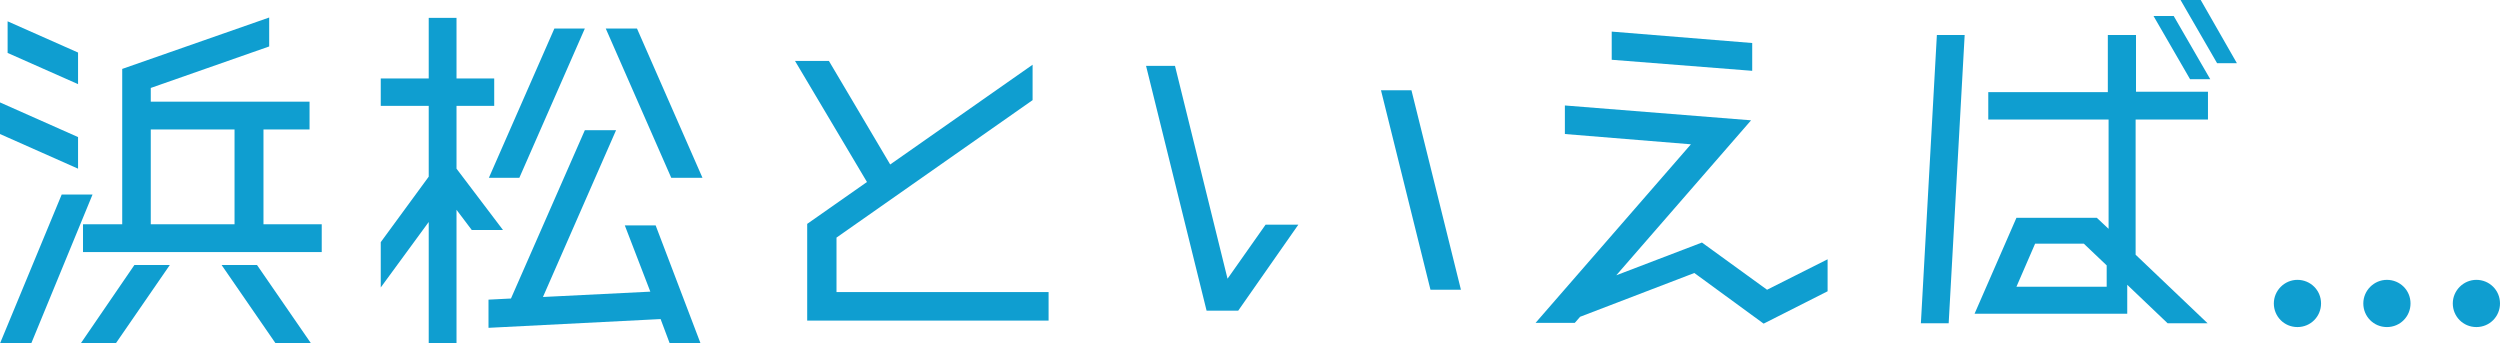
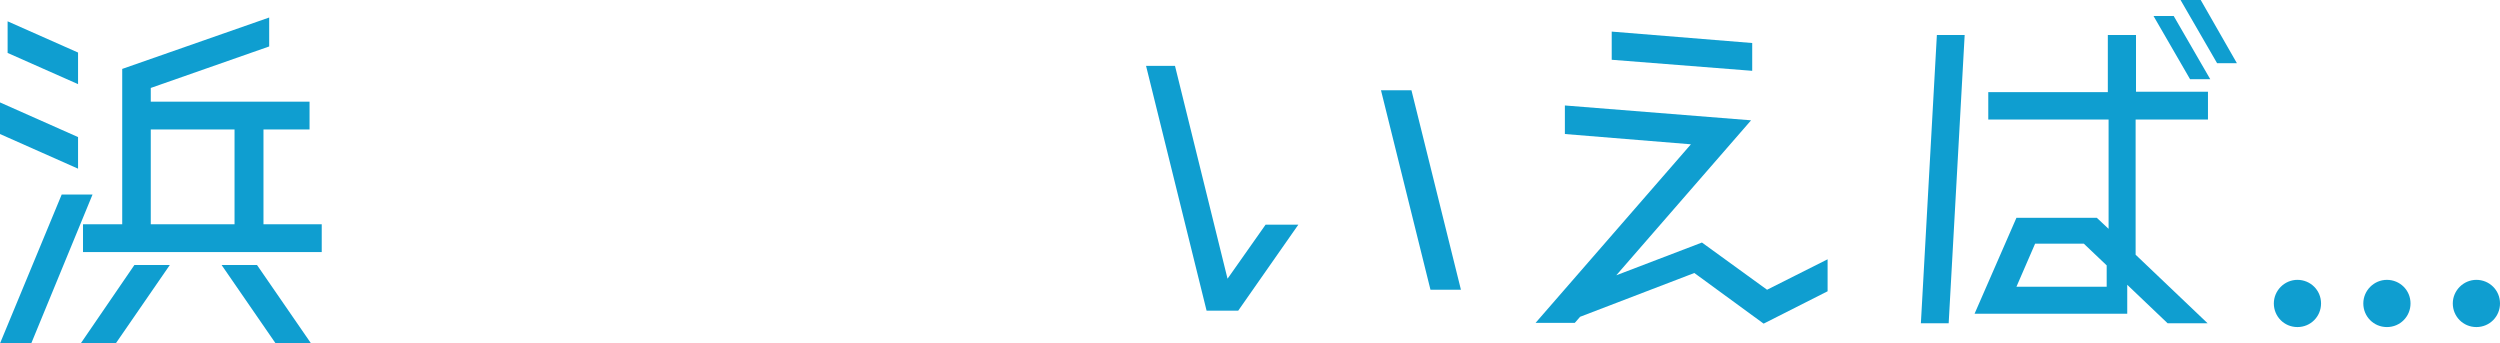
<svg xmlns="http://www.w3.org/2000/svg" id="_レイヤー_2" data-name="レイヤー 2" viewBox="0 0 328.3 45.1">
  <defs>
    <style>
      .cls-1 {
        fill: #0f9ed0;
        stroke-width: 0px;
      }
    </style>
  </defs>
  <g id="_レイヤー_1-2" data-name="レイヤー 1">
    <g>
      <path class="cls-1" d="m10.25,18v4.15L0,17.6v-4.15l10.25,4.55Zm-2.15,7.55h4.05l-8.05,19.55H0l8.1-19.55Zm2.15-18.65v4.15L1,6.95V2.8l9.25,4.1Zm.35,38.2l7.05-10.3h4.65l-7.1,10.3h-4.6Zm24-15.65h7.65v3.65H10.9v-3.65h5.15V9.05l19.3-6.75v3.8l-15.55,5.45v1.8h20.85v3.65h-6.05v12.45Zm-14.8-12.45v12.45h11v-12.45h-11Zm9.3,17.8h4.65l7.1,10.3h-4.65l-7.1-10.3Z" />
-       <path class="cls-1" d="m66.05,30.2h-4.1l-2-2.65v17.55h-3.65v-15.95l-6.3,8.6v-5.95l6.3-8.6v-9.3h-6.3v-3.6h6.3V2.35h3.65v7.95h4.95v3.6h-4.95v8.25l6.1,8.05Zm16-.6h4.05l5.9,15.5h-4.05l-1.2-3.2-22.6,1.15v-3.7l2.95-.15,9.7-22.1h4.1l-9.6,21.9,14.1-.7-3.35-8.7Zm-13.85-6.25h-4l8.6-19.6h4l-8.6,19.6Zm24.05,0h-4.1l-8.6-19.6h4.1l8.6,19.6Z" />
-       <path class="cls-1" d="m109.85,38.35h27.85v3.75h-31.7v-12.7l7.85-5.5-9.45-15.9h4.45l8.05,13.6,18.7-13.1v4.65l-25.75,18.05v7.15Z" />
      <path class="cls-1" d="m170.5,29.5l-7.9,11.3h-4.15l-7.95-32.15h3.8l6.9,27.95,5-7.1h4.3Zm10.85-17.65h4l6.5,26.2h-4l-6.5-26.2Z" />
      <path class="cls-1" d="m232.05,38.05l7.95-4v4.2l-8.4,4.25-9.1-6.65-15,5.75-.7.8h-5.15l20.4-23.45-16.55-1.35v-3.75l24.45,1.95-17.7,20.35,11.25-4.3,8.55,6.2Zm-1.95-32.4v3.65l-18.45-1.45v-3.7l18.45,1.5Z" />
      <path class="cls-1" d="m252.25,42.45l2.1-37.85h3.65l-2.1,37.85h-3.65Zm37.7-26.75h-9.5v17.75l9.45,9h-5.25l-5.3-5.05v3.8h-20.05l5.5-12.6h10.55l1.55,1.45v-14.35h-15.8v-3.6h15.7v-7.5h3.7v7.45h9.45v3.65Zm-13.3,21.95v-2.8l-3-2.85h-6.4l-2.45,5.65h11.85Zm6.15-35.55h2.65l4.8,8.3h-2.65l-4.8-8.3Zm6.2-2.1l4.75,8.3h-2.6l-4.8-8.3h2.65Z" />
      <path class="cls-1" d="m304.8,39.85c0,1.7-1.35,3.1-3.1,3.1s-3.1-1.4-3.1-3.1,1.4-3.1,3.1-3.1,3.1,1.35,3.1,3.1Z" />
      <path class="cls-1" d="m316.55,39.85c0,1.7-1.35,3.1-3.1,3.1s-3.1-1.4-3.1-3.1,1.4-3.1,3.1-3.1,3.1,1.35,3.1,3.1Z" />
      <path class="cls-1" d="m328.3,39.85c0,1.7-1.35,3.1-3.1,3.1s-3.1-1.4-3.1-3.1,1.4-3.1,3.1-3.1,3.1,1.35,3.1,3.1Z" />
    </g>
  </g>
</svg>